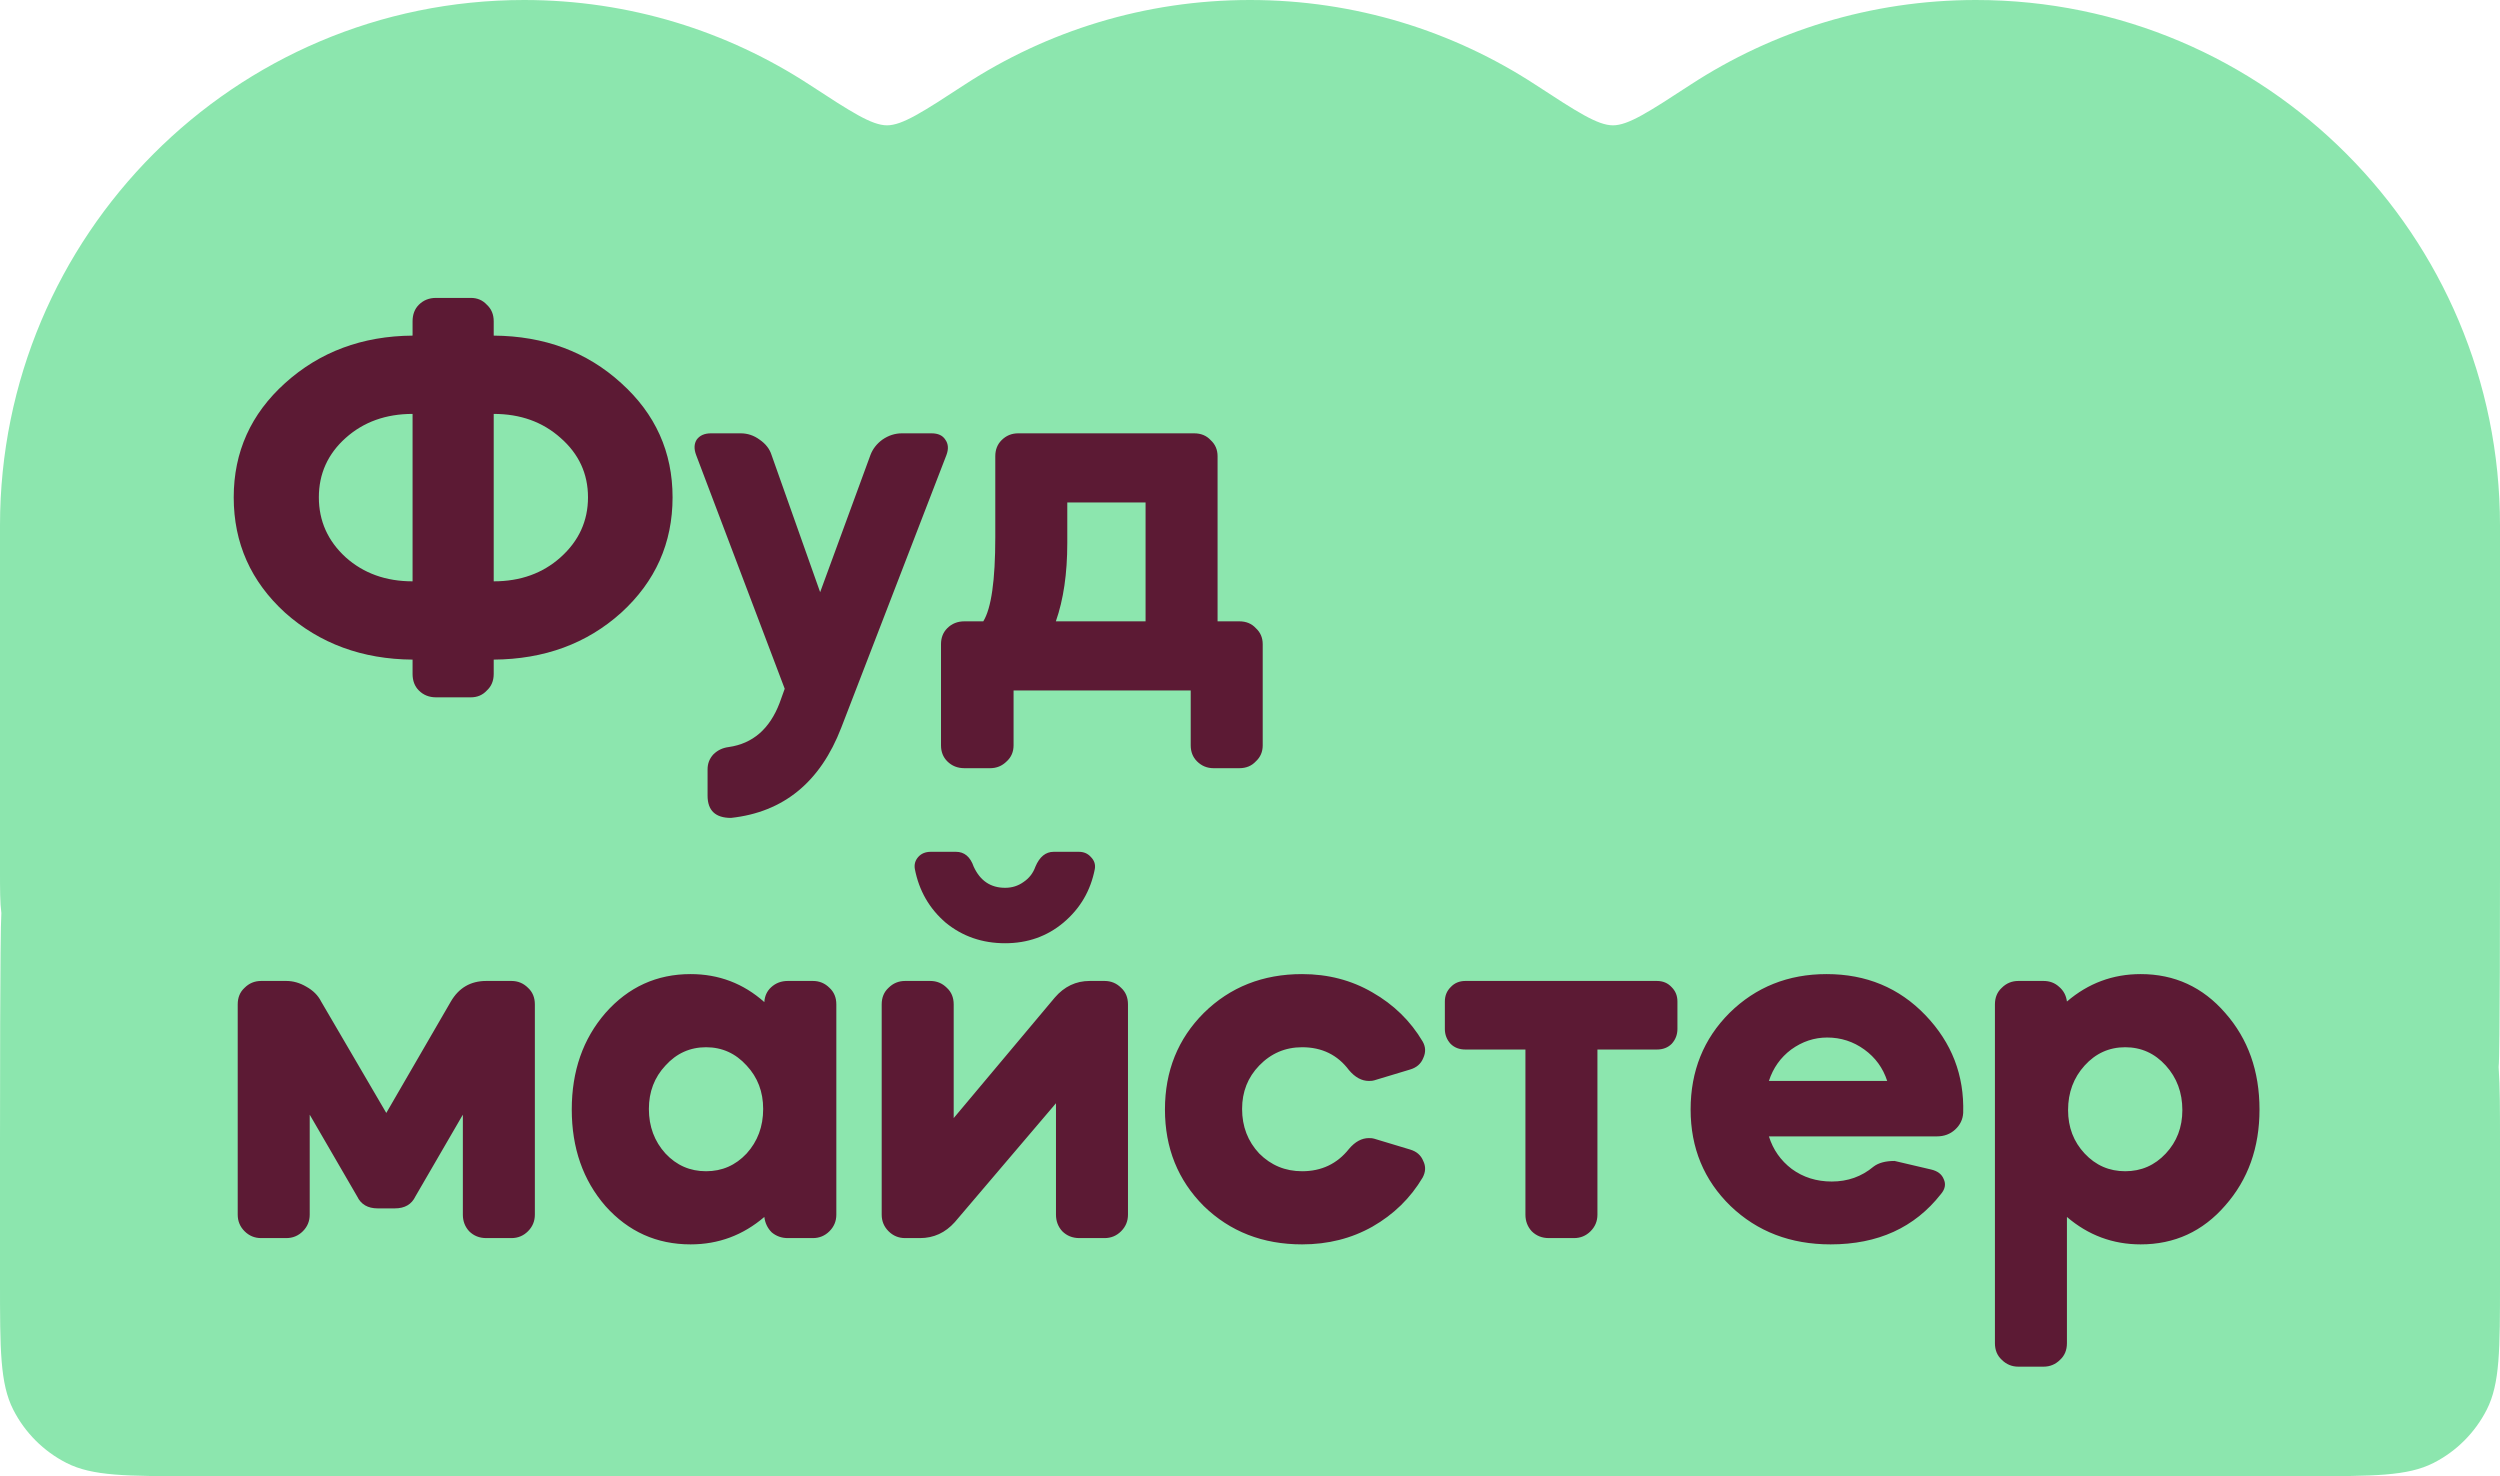
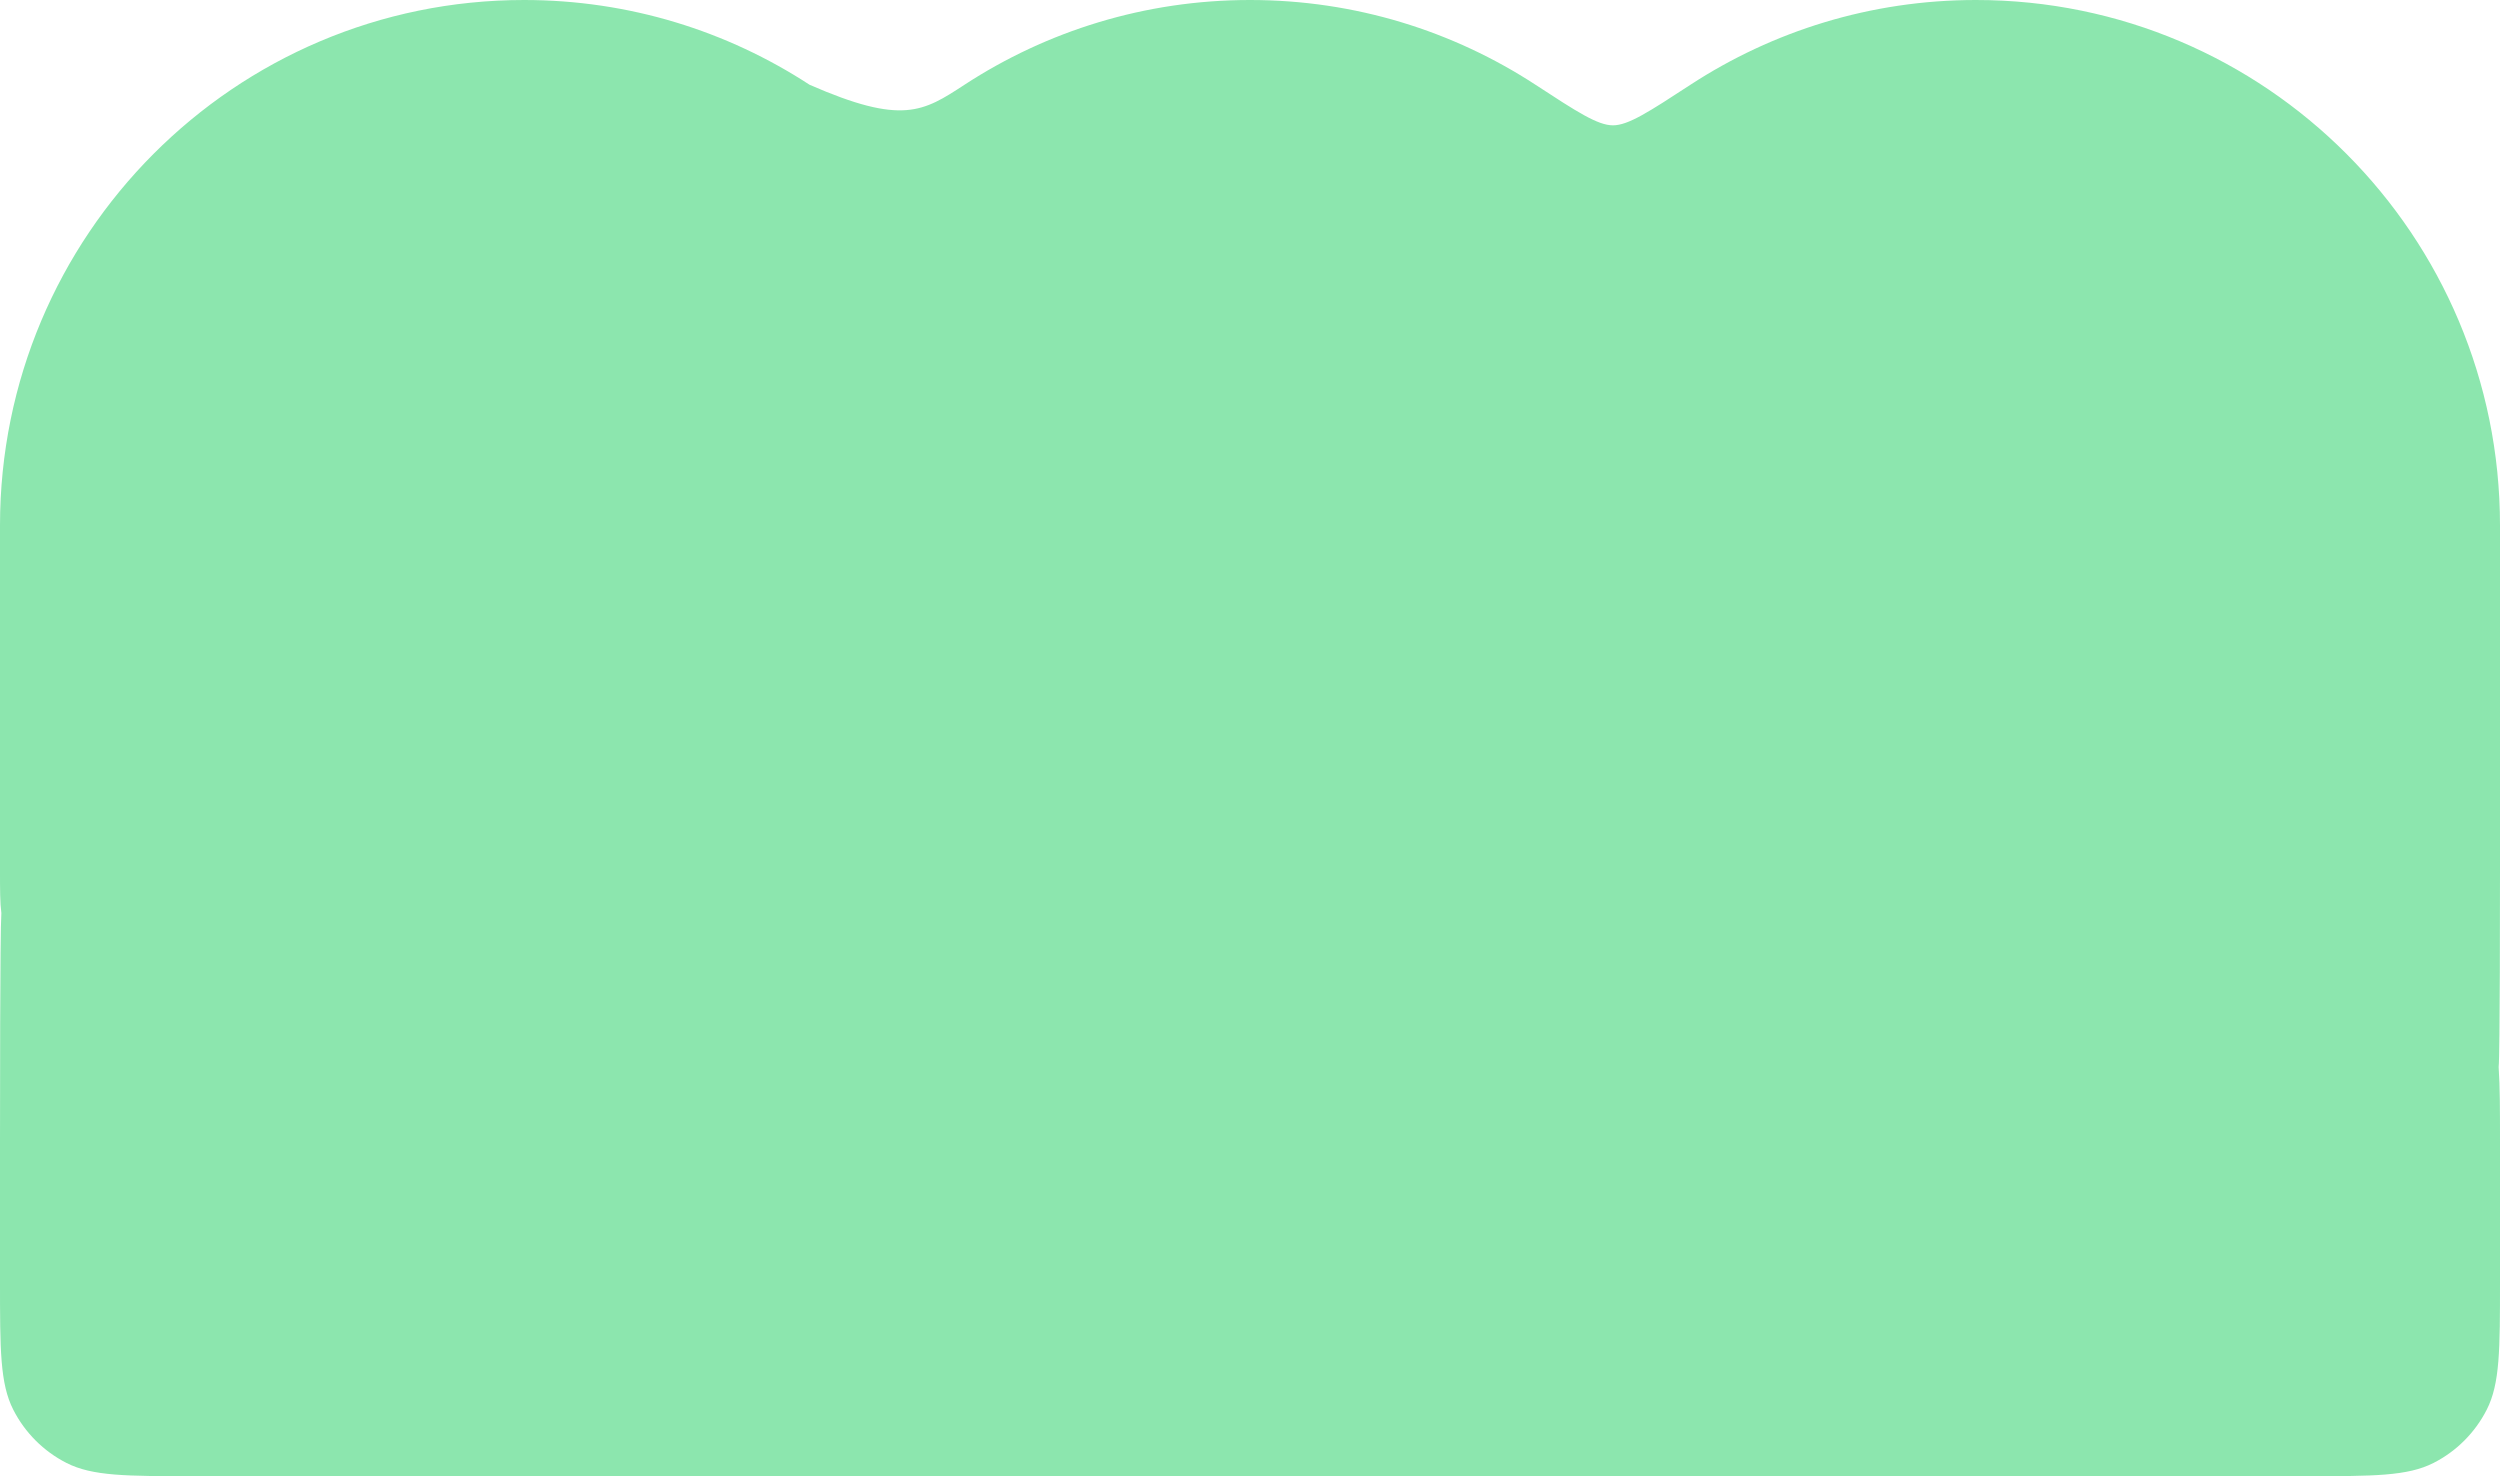
<svg xmlns="http://www.w3.org/2000/svg" width="105" height="62" viewBox="0 0 105 62" fill="none">
-   <path fill-rule="evenodd" clip-rule="evenodd" d="M0 36.606L0 22.072C0 9.882 9.854 0 22.01 0C26.433 0 30.55 1.308 34 3.559C35.741 4.696 36.612 5.264 37.255 5.264C37.898 5.264 38.769 4.696 40.51 3.559C43.959 1.308 48.077 0 52.5 0C56.923 0 61.041 1.308 64.49 3.559C66.231 4.696 67.102 5.264 67.745 5.264C68.388 5.264 69.258 4.696 71 3.559C74.45 1.308 78.567 0 82.99 0C95.146 0 105 9.882 105 22.072V36.606C105 37.353 105 44.386 104.943 44.818C105 45.645 105 46.673 105 48.017V53.815C105 56.68 105 58.112 104.443 59.207C103.954 60.169 103.172 60.952 102.211 61.442C101.118 62 99.688 62 96.827 62H8.173C5.312 62 3.882 62 2.789 61.442C1.828 60.952 1.046 60.169 0.557 59.207C0 58.112 0 56.68 0 53.815L0 48.017C0 46.673 8.0237e-09 39.173 0.057 38.347C0 37.914 0 37.353 0 36.606Z" fill="#8CE6AE" />
-   <path d="M9.816 20.888C9.816 18.984 10.536 17.384 11.976 16.088C13.432 14.776 15.216 14.112 17.328 14.096V13.496C17.328 13.208 17.416 12.976 17.592 12.8C17.784 12.608 18.024 12.512 18.312 12.512H19.776C20.048 12.512 20.272 12.608 20.448 12.8C20.64 12.976 20.736 13.208 20.736 13.496V14.096C22.864 14.112 24.648 14.776 26.088 16.088C27.528 17.384 28.248 18.984 28.248 20.888C28.248 22.808 27.528 24.424 26.088 25.736C24.648 27.032 22.864 27.688 20.736 27.704V28.304C20.736 28.592 20.64 28.824 20.448 29C20.272 29.192 20.048 29.288 19.776 29.288H18.312C18.024 29.288 17.784 29.192 17.592 29C17.416 28.824 17.328 28.592 17.328 28.304V27.704C15.216 27.688 13.432 27.032 11.976 25.736C10.536 24.424 9.816 22.808 9.816 20.888ZM23.544 23.408C24.312 22.72 24.696 21.88 24.696 20.888C24.696 19.896 24.312 19.064 23.544 18.392C22.792 17.72 21.856 17.384 20.736 17.384V24.416C21.856 24.416 22.792 24.08 23.544 23.408ZM14.52 18.392C13.768 19.064 13.392 19.896 13.392 20.888C13.392 21.88 13.768 22.72 14.52 23.408C15.272 24.08 16.208 24.416 17.328 24.416V17.384C16.208 17.384 15.272 17.72 14.52 18.392ZM29.238 19.112C29.142 18.856 29.15 18.64 29.262 18.464C29.39 18.288 29.59 18.2 29.862 18.2H31.11C31.398 18.2 31.662 18.288 31.902 18.464C32.158 18.64 32.326 18.856 32.406 19.112L34.446 24.872L36.558 19.112C36.654 18.856 36.822 18.64 37.062 18.464C37.318 18.288 37.59 18.2 37.878 18.2H39.126C39.398 18.2 39.59 18.288 39.702 18.464C39.83 18.64 39.846 18.856 39.75 19.112L35.334 30.56C34.454 32.848 32.91 34.112 30.702 34.352C30.046 34.352 29.718 34.04 29.718 33.416V32.312C29.718 32.072 29.798 31.864 29.958 31.688C30.134 31.512 30.35 31.408 30.606 31.376C31.614 31.232 32.326 30.616 32.742 29.528L32.958 28.928L29.238 19.112ZM40.506 32.264C40.218 32.264 39.978 32.168 39.786 31.976C39.61 31.8 39.522 31.576 39.522 31.304V27.056C39.522 26.784 39.61 26.56 39.786 26.384C39.978 26.192 40.218 26.096 40.506 26.096H41.298C41.634 25.552 41.802 24.376 41.802 22.568V19.16C41.802 18.888 41.89 18.664 42.066 18.488C42.258 18.296 42.49 18.2 42.762 18.2H50.154C50.442 18.2 50.674 18.296 50.85 18.488C51.042 18.664 51.138 18.888 51.138 19.16V26.096H52.05C52.338 26.096 52.57 26.192 52.746 26.384C52.938 26.56 53.034 26.784 53.034 27.056V31.304C53.034 31.576 52.938 31.8 52.746 31.976C52.57 32.168 52.338 32.264 52.05 32.264H50.97C50.698 32.264 50.466 32.168 50.274 31.976C50.098 31.8 50.01 31.576 50.01 31.304V29H42.57V31.304C42.57 31.576 42.474 31.8 42.282 31.976C42.09 32.168 41.858 32.264 41.586 32.264H40.506ZM44.346 26.096H48.114V21.104H44.826V22.808C44.826 24.088 44.666 25.184 44.346 26.096ZM10.968 52C10.696 52 10.464 51.904 10.272 51.712C10.08 51.52 9.984 51.288 9.984 51.016L9.984 42.184C9.984 41.896 10.08 41.664 10.272 41.488C10.464 41.296 10.696 41.2 10.968 41.2H12.024C12.312 41.2 12.592 41.28 12.864 41.44C13.152 41.6 13.36 41.808 13.488 42.064L16.224 46.744L18.936 42.064C19.272 41.488 19.768 41.2 20.424 41.2H21.48C21.752 41.2 21.984 41.296 22.176 41.488C22.368 41.664 22.464 41.896 22.464 42.184V51.016C22.464 51.288 22.368 51.52 22.176 51.712C21.984 51.904 21.752 52 21.48 52H20.424C20.136 52 19.896 51.904 19.704 51.712C19.528 51.52 19.44 51.288 19.44 51.016V46.816L17.448 50.248C17.288 50.584 17 50.752 16.584 50.752H15.864C15.448 50.752 15.16 50.584 15 50.248L13.008 46.816V51.016C13.008 51.288 12.912 51.52 12.72 51.712C12.528 51.904 12.296 52 12.024 52H10.968ZM29.006 52.264C27.581 52.264 26.39 51.728 25.43 50.656C24.485 49.568 24.014 48.216 24.014 46.6C24.014 44.984 24.485 43.632 25.43 42.544C26.39 41.456 27.581 40.912 29.006 40.912C30.189 40.912 31.221 41.304 32.102 42.088C32.117 41.832 32.214 41.624 32.389 41.464C32.581 41.288 32.813 41.2 33.086 41.2H34.142C34.413 41.2 34.645 41.296 34.837 41.488C35.029 41.664 35.126 41.896 35.126 42.184V51.016C35.126 51.288 35.029 51.52 34.837 51.712C34.645 51.904 34.413 52 34.142 52H33.086C32.83 52 32.605 51.92 32.413 51.76C32.237 51.584 32.133 51.368 32.102 51.112C31.206 51.88 30.174 52.264 29.006 52.264ZM31.358 44.752C30.893 44.24 30.326 43.984 29.654 43.984C28.982 43.984 28.413 44.24 27.95 44.752C27.485 45.248 27.253 45.856 27.253 46.576C27.253 47.312 27.485 47.936 27.95 48.448C28.413 48.944 28.982 49.192 29.654 49.192C30.326 49.192 30.893 48.944 31.358 48.448C31.822 47.936 32.053 47.312 32.053 46.576C32.053 45.856 31.822 45.248 31.358 44.752ZM37.031 42.184C37.031 41.896 37.127 41.664 37.319 41.488C37.511 41.296 37.743 41.2 38.015 41.2H39.071C39.343 41.2 39.575 41.296 39.767 41.488C39.959 41.664 40.055 41.896 40.055 42.184V46.96L44.303 41.896C44.703 41.432 45.191 41.2 45.767 41.2H46.391C46.663 41.2 46.895 41.296 47.087 41.488C47.279 41.664 47.375 41.896 47.375 42.184V51.016C47.375 51.288 47.279 51.52 47.087 51.712C46.895 51.904 46.663 52 46.391 52H45.335C45.047 52 44.807 51.904 44.615 51.712C44.439 51.52 44.351 51.288 44.351 51.016V46.336L40.103 51.328C39.703 51.776 39.215 52 38.639 52H38.015C37.743 52 37.511 51.904 37.319 51.712C37.127 51.52 37.031 51.288 37.031 51.016V42.184ZM38.423 36.496C38.391 36.304 38.439 36.136 38.567 35.992C38.695 35.848 38.871 35.776 39.095 35.776H40.151C40.503 35.776 40.751 35.984 40.895 36.4C41.167 36.992 41.607 37.288 42.215 37.288C42.503 37.288 42.759 37.208 42.983 37.048C43.223 36.888 43.391 36.672 43.487 36.4C43.663 35.984 43.919 35.776 44.255 35.776H45.311C45.519 35.776 45.687 35.848 45.815 35.992C45.959 36.136 46.015 36.304 45.983 36.496C45.807 37.408 45.367 38.16 44.663 38.752C43.975 39.328 43.159 39.616 42.215 39.616C41.255 39.616 40.423 39.328 39.719 38.752C39.031 38.16 38.599 37.408 38.423 36.496ZM59.224 44.92L57.712 45.376C57.664 45.392 57.592 45.4 57.496 45.4C57.192 45.4 56.912 45.248 56.656 44.944C56.176 44.304 55.52 43.984 54.688 43.984C53.984 43.984 53.384 44.24 52.888 44.752C52.408 45.248 52.168 45.856 52.168 46.576C52.168 47.312 52.408 47.936 52.888 48.448C53.384 48.944 53.984 49.192 54.688 49.192C55.504 49.192 56.16 48.88 56.656 48.256C56.912 47.952 57.192 47.8 57.496 47.8C57.592 47.8 57.664 47.808 57.712 47.824L59.224 48.28C59.496 48.36 59.68 48.52 59.776 48.76C59.888 48.984 59.88 49.216 59.752 49.456C59.24 50.32 58.536 51.008 57.64 51.52C56.76 52.016 55.776 52.264 54.688 52.264C53.04 52.264 51.664 51.728 50.56 50.656C49.472 49.568 48.928 48.216 48.928 46.6C48.928 44.984 49.472 43.632 50.56 42.544C51.664 41.456 53.04 40.912 54.688 40.912C55.776 40.912 56.76 41.168 57.64 41.68C58.536 42.192 59.24 42.88 59.752 43.744C59.88 43.968 59.888 44.2 59.776 44.44C59.68 44.68 59.496 44.84 59.224 44.92ZM60.684 42.064C60.684 41.824 60.764 41.624 60.924 41.464C61.084 41.288 61.292 41.2 61.548 41.2H69.588C69.844 41.2 70.052 41.288 70.212 41.464C70.372 41.624 70.452 41.824 70.452 42.064V43.216C70.452 43.456 70.372 43.664 70.212 43.84C70.052 44 69.844 44.08 69.588 44.08H67.092V51.016C67.092 51.288 66.996 51.52 66.804 51.712C66.612 51.904 66.38 52 66.108 52H65.052C64.764 52 64.524 51.904 64.332 51.712C64.156 51.52 64.068 51.288 64.068 51.016V44.08H61.548C61.292 44.08 61.084 44 60.924 43.84C60.764 43.664 60.684 43.456 60.684 43.216V42.064ZM81.35 47.728H74.294C74.47 48.288 74.79 48.744 75.254 49.096C75.734 49.448 76.294 49.624 76.934 49.624C77.606 49.624 78.19 49.416 78.686 49C78.894 48.84 79.19 48.76 79.574 48.76L81.11 49.12C81.382 49.184 81.558 49.32 81.638 49.528C81.734 49.736 81.694 49.944 81.518 50.152C80.414 51.56 78.87 52.264 76.886 52.264C75.206 52.264 73.806 51.728 72.686 50.656C71.566 49.568 71.006 48.216 71.006 46.6C71.006 44.984 71.55 43.632 72.638 42.544C73.742 41.456 75.102 40.912 76.718 40.912C78.382 40.912 79.766 41.488 80.87 42.64C81.974 43.792 82.502 45.16 82.454 46.744C82.438 47.016 82.326 47.248 82.118 47.44C81.91 47.632 81.654 47.728 81.35 47.728ZM79.262 45.4C79.086 44.856 78.766 44.416 78.302 44.08C77.838 43.744 77.318 43.576 76.742 43.576C76.198 43.576 75.694 43.744 75.23 44.08C74.782 44.416 74.47 44.856 74.294 45.4H79.262ZM83.787 42.184C83.787 41.896 83.883 41.664 84.075 41.488C84.267 41.296 84.499 41.2 84.771 41.2H85.827C86.083 41.2 86.299 41.28 86.475 41.44C86.667 41.6 86.779 41.808 86.811 42.064C87.707 41.296 88.739 40.912 89.907 40.912C91.331 40.912 92.515 41.456 93.459 42.544C94.419 43.632 94.899 44.984 94.899 46.6C94.899 48.2 94.419 49.544 93.459 50.632C92.515 51.72 91.331 52.264 89.907 52.264C88.739 52.264 87.707 51.88 86.811 51.112V56.416C86.811 56.704 86.715 56.936 86.523 57.112C86.331 57.304 86.099 57.4 85.827 57.4H84.771C84.499 57.4 84.267 57.304 84.075 57.112C83.883 56.936 83.787 56.704 83.787 56.416V42.184ZM90.963 44.752C90.499 44.24 89.931 43.984 89.259 43.984C88.587 43.984 88.019 44.24 87.555 44.752C87.091 45.264 86.859 45.888 86.859 46.624C86.859 47.344 87.091 47.952 87.555 48.448C88.019 48.944 88.587 49.192 89.259 49.192C89.931 49.192 90.499 48.944 90.963 48.448C91.427 47.952 91.659 47.344 91.659 46.624C91.659 45.888 91.427 45.264 90.963 44.752Z" fill="#5C1A34" />
+   <path fill-rule="evenodd" clip-rule="evenodd" d="M0 36.606L0 22.072C0 9.882 9.854 0 22.01 0C26.433 0 30.55 1.308 34 3.559C37.898 5.264 38.769 4.696 40.51 3.559C43.959 1.308 48.077 0 52.5 0C56.923 0 61.041 1.308 64.49 3.559C66.231 4.696 67.102 5.264 67.745 5.264C68.388 5.264 69.258 4.696 71 3.559C74.45 1.308 78.567 0 82.99 0C95.146 0 105 9.882 105 22.072V36.606C105 37.353 105 44.386 104.943 44.818C105 45.645 105 46.673 105 48.017V53.815C105 56.68 105 58.112 104.443 59.207C103.954 60.169 103.172 60.952 102.211 61.442C101.118 62 99.688 62 96.827 62H8.173C5.312 62 3.882 62 2.789 61.442C1.828 60.952 1.046 60.169 0.557 59.207C0 58.112 0 56.68 0 53.815L0 48.017C0 46.673 8.0237e-09 39.173 0.057 38.347C0 37.914 0 37.353 0 36.606Z" fill="#8CE6AE" />
</svg>